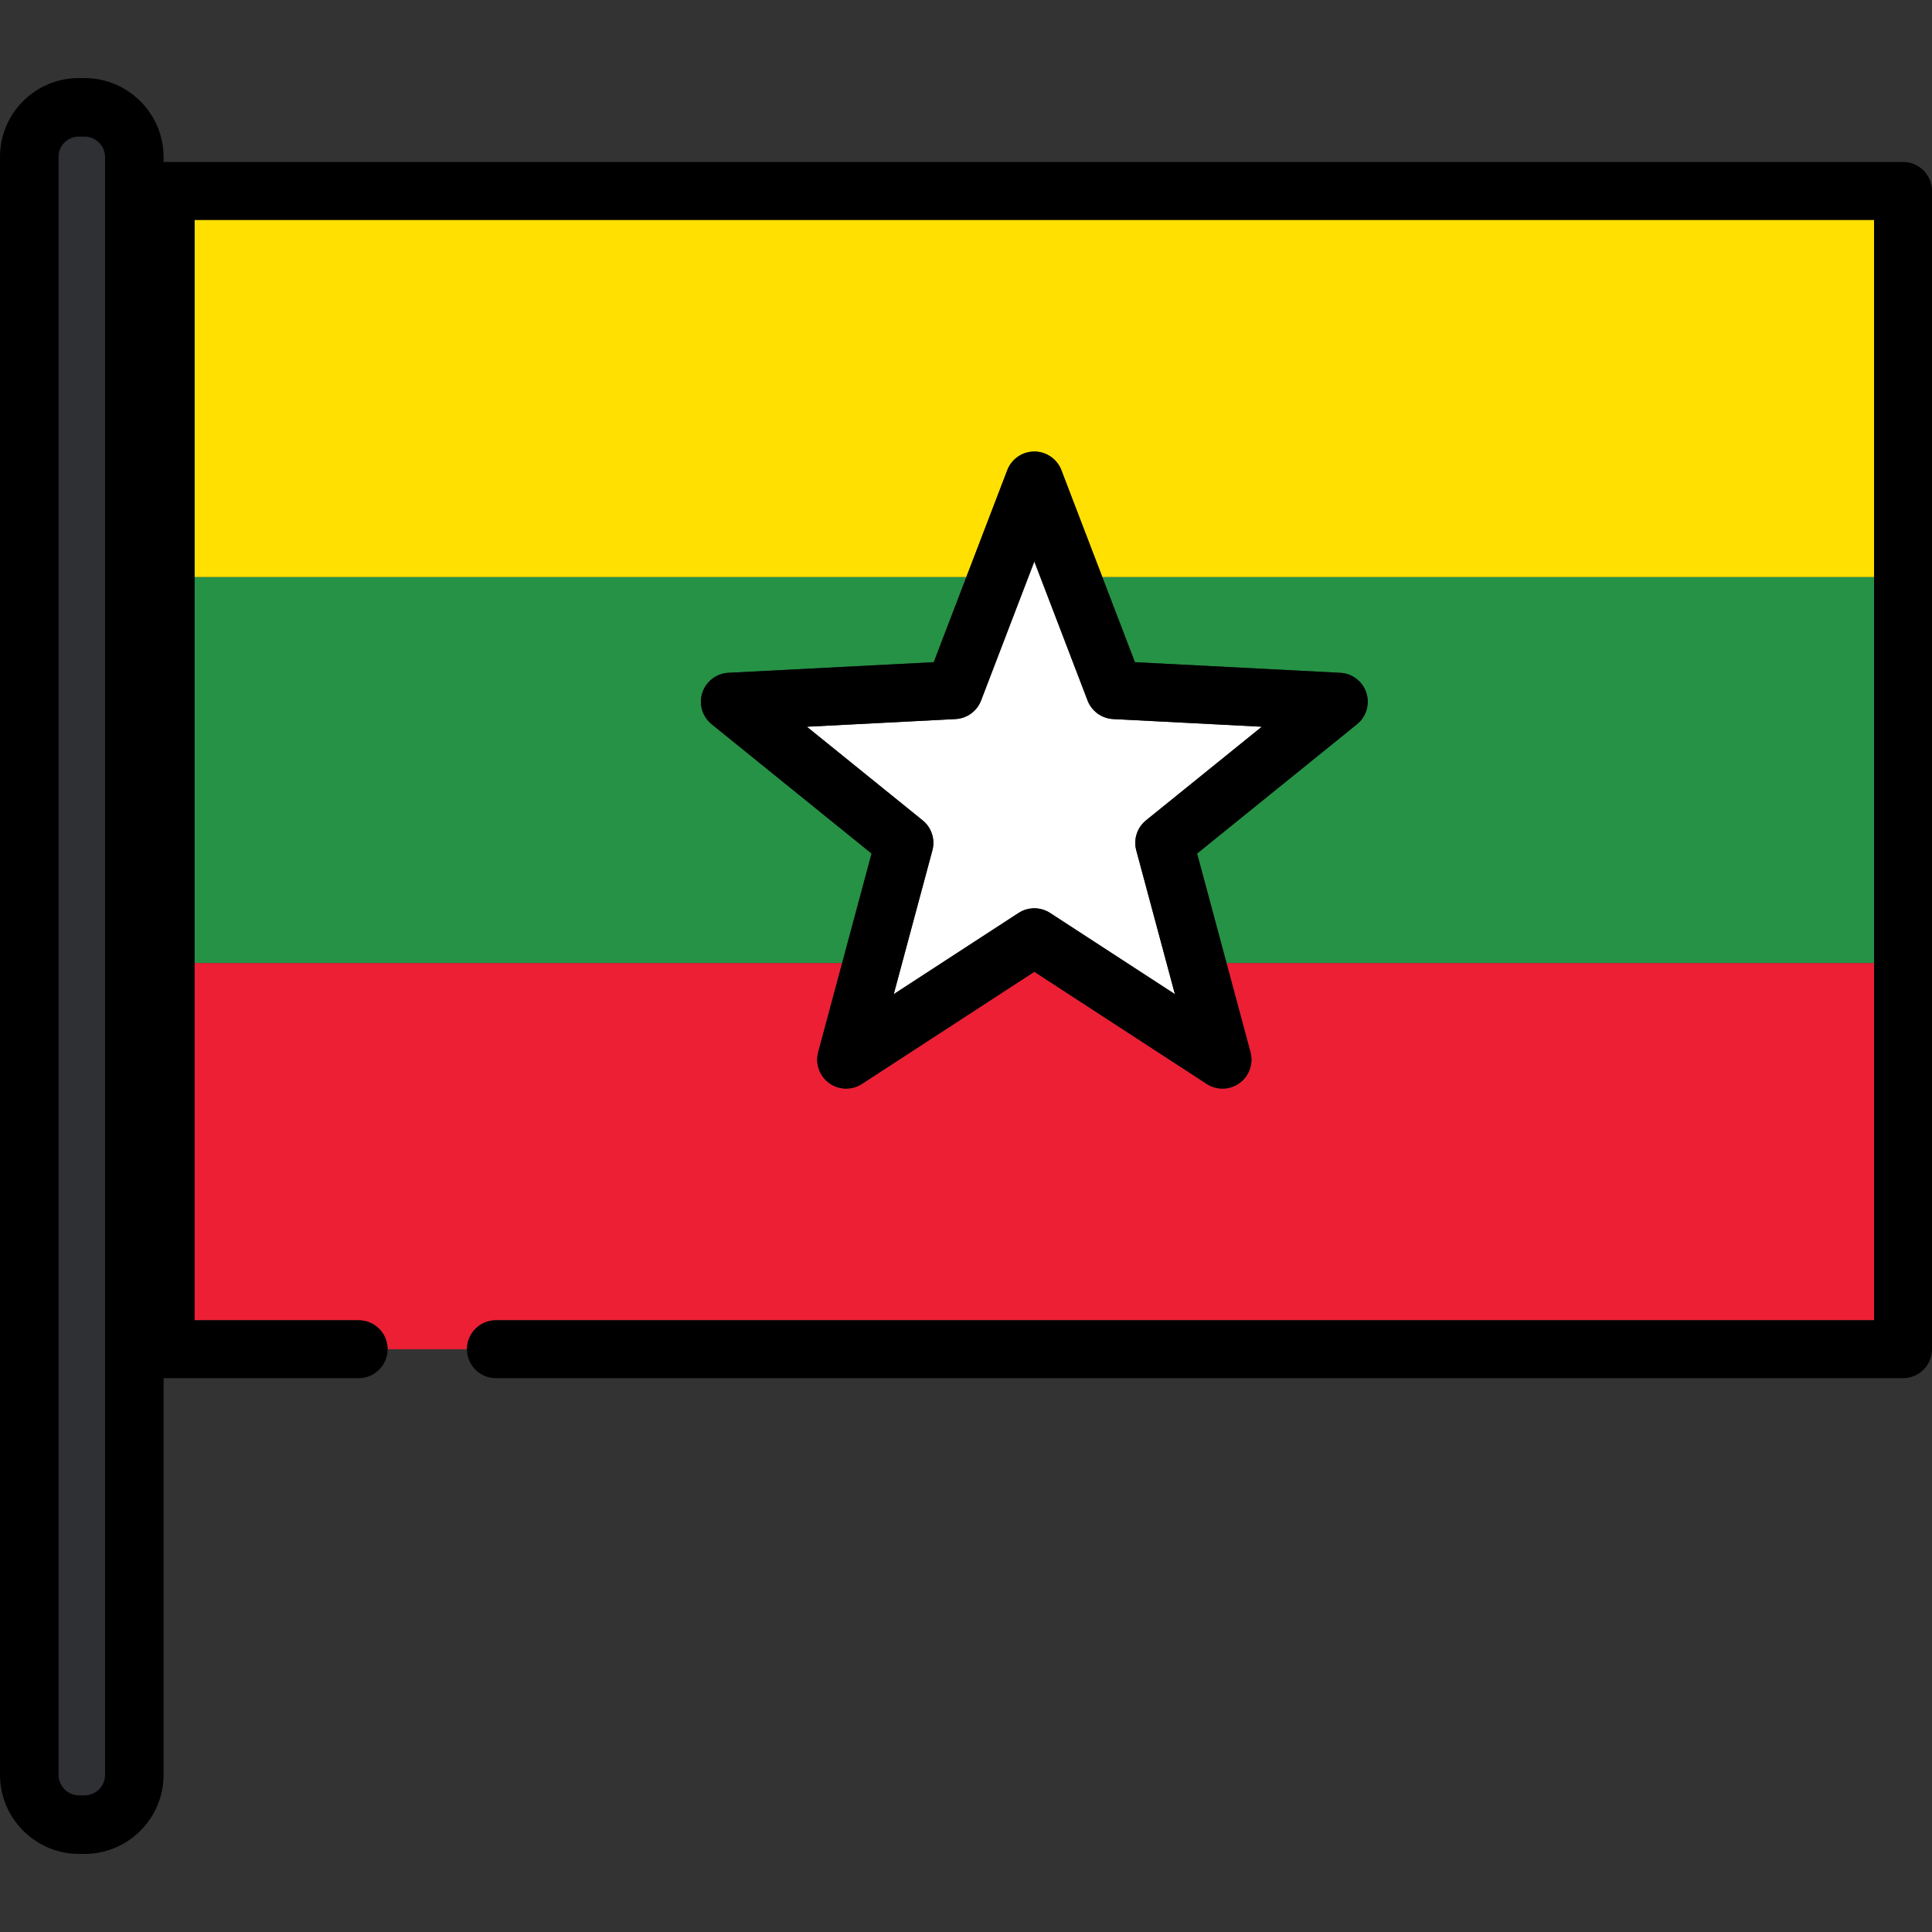
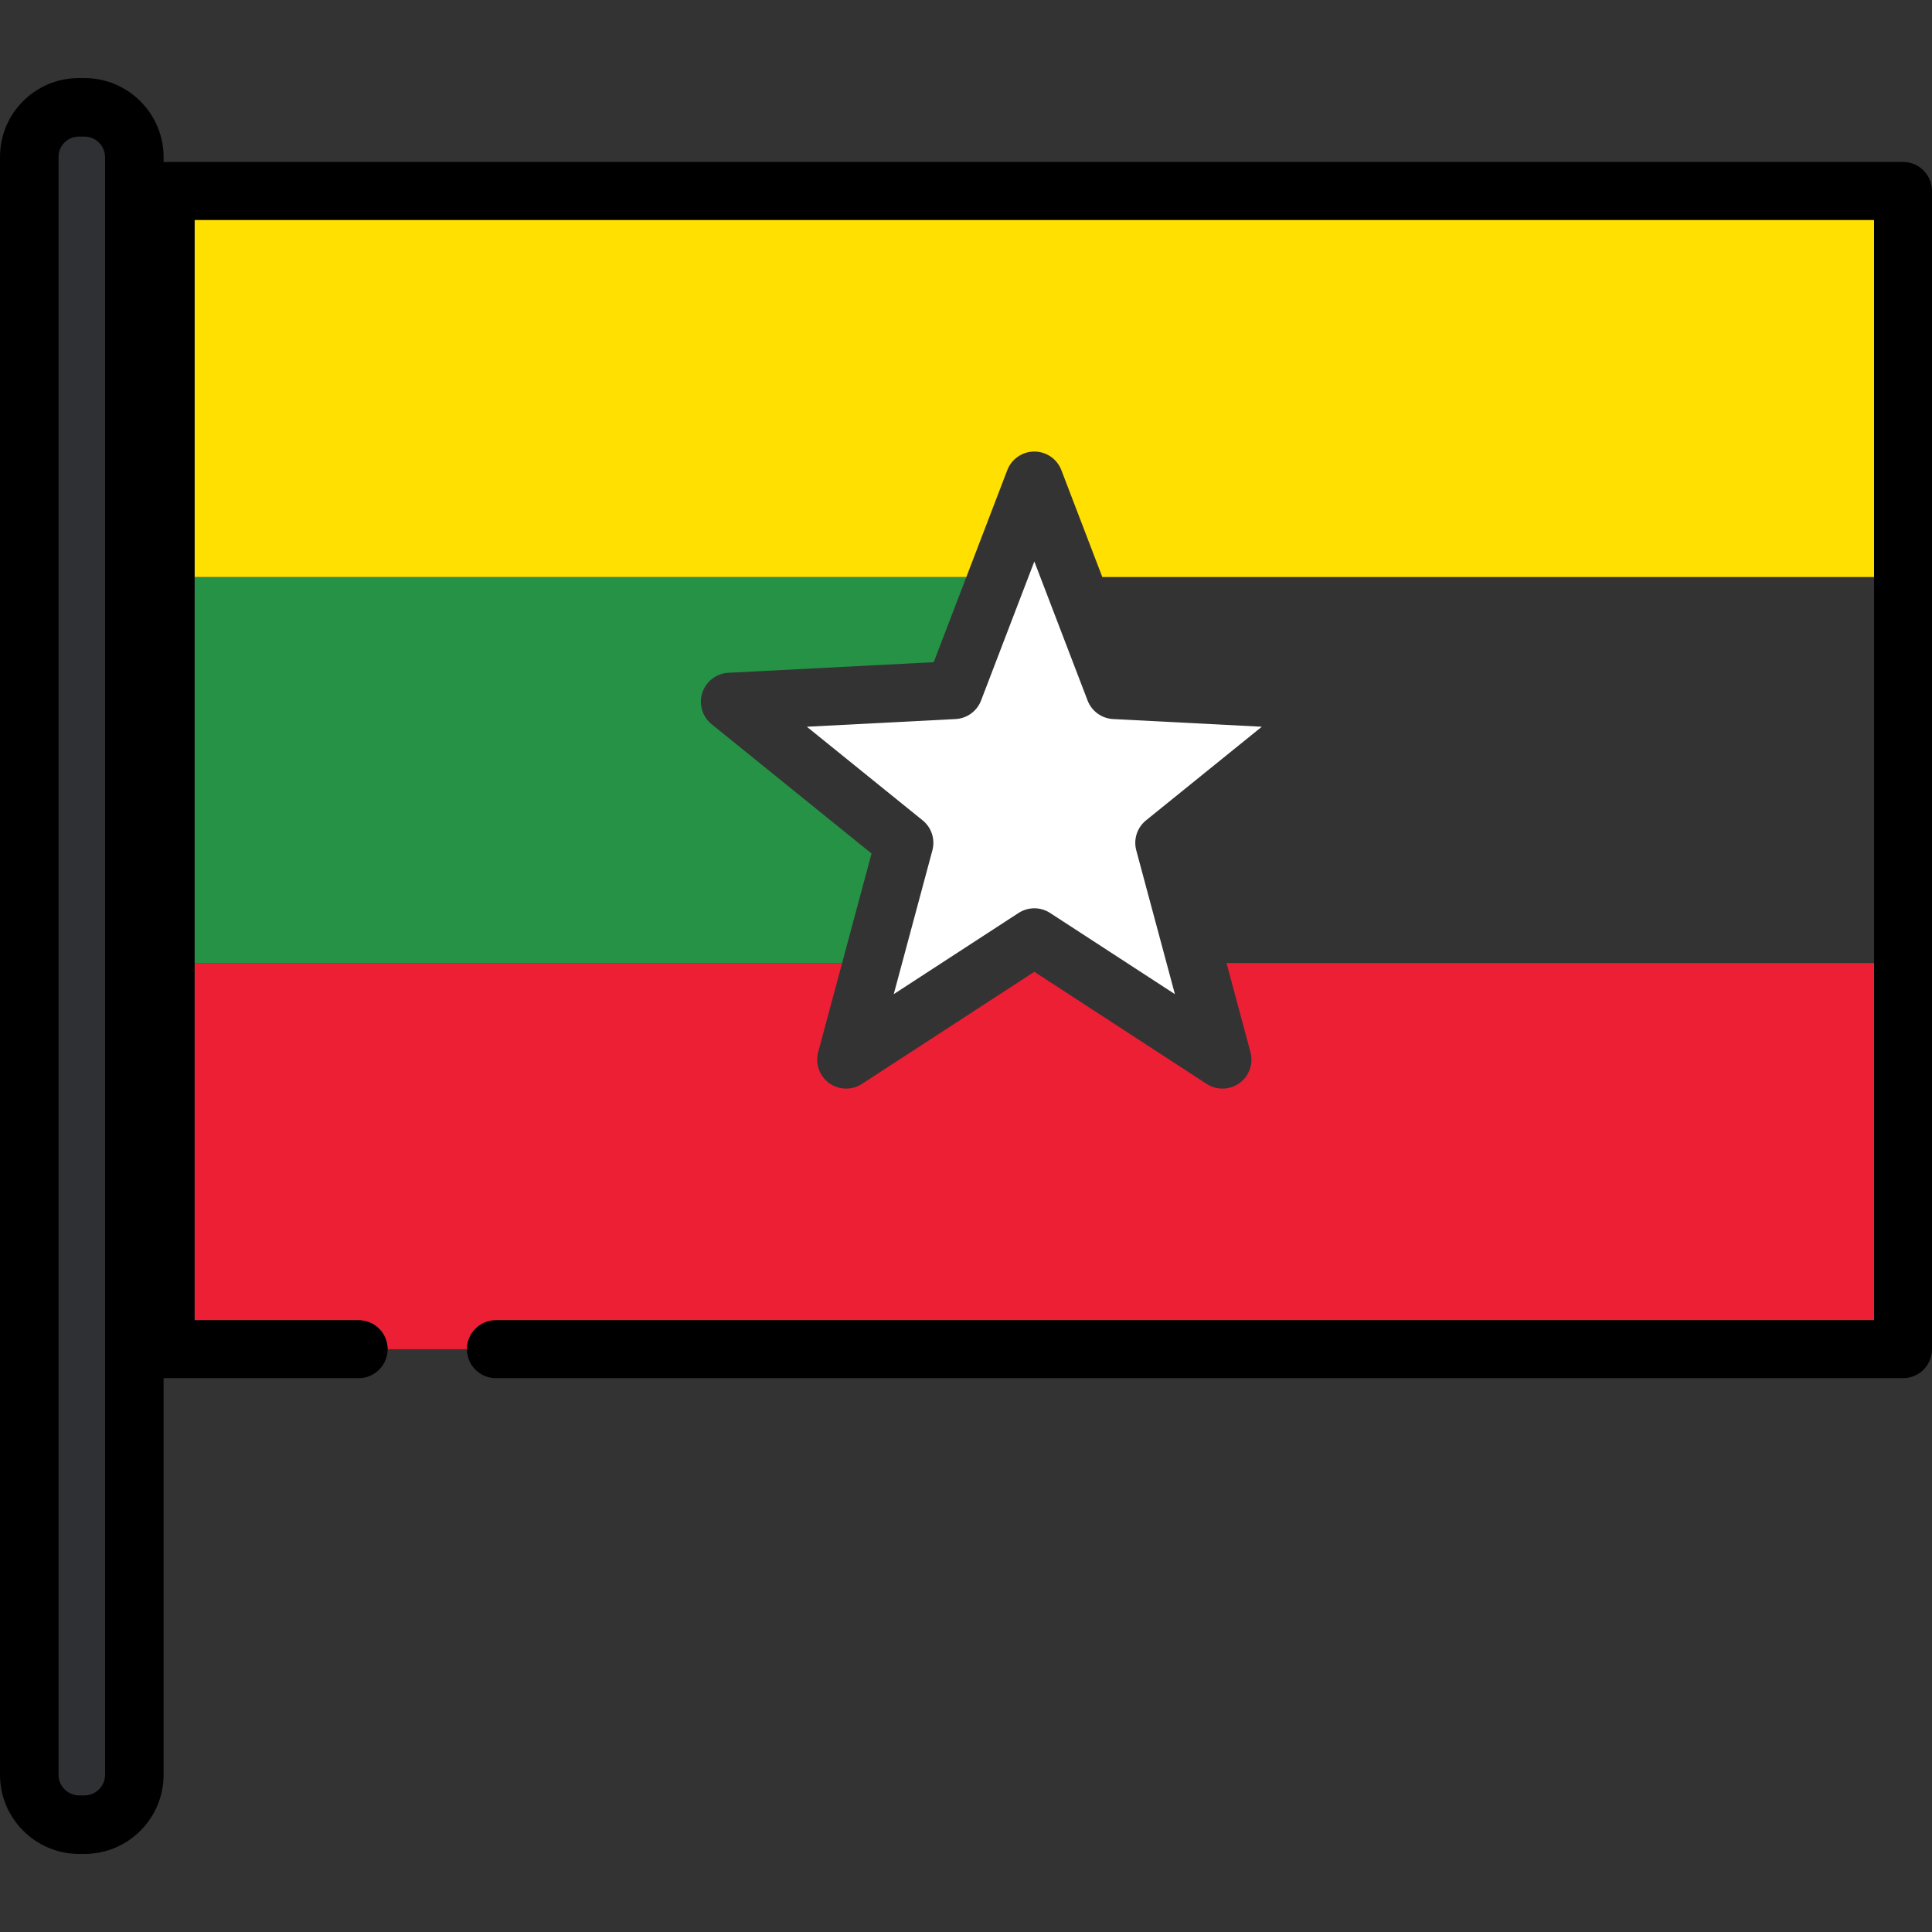
<svg xmlns="http://www.w3.org/2000/svg" height="800px" width="800px" version="1.1" id="Layer_1" viewBox="0 0 512 512" xml:space="preserve">
  <rect x="0" y="0" width="512" height="512" fill="#333333" stroke="none" />
  <g>
-     <path style="fill:#259245;" d="M300.766,175.487l54.426,2.812c3.174,0.164,5.92,2.268,6.902,5.293   c0.983,3.023-0.001,6.339-2.474,8.339l-42.378,34.266l7.805,29.042h171.605V152.919h-204.53L300.766,175.487z" />
    <path style="fill:#259245;" d="M230.971,226.196l-42.378-34.266c-2.472-1.999-3.456-5.316-2.473-8.339   c0.983-3.023,3.728-5.128,6.902-5.293l54.426-2.812l8.644-22.568H51.562v102.319h171.605L230.971,226.196z" />
  </g>
  <path style="fill:#ED1F34;" d="M131.42,349.884h365.233v-94.646H325.048l6.338,23.588c0.824,3.071-0.329,6.332-2.9,8.2  c-1.342,0.975-2.925,1.466-4.511,1.466c-1.453,0-2.91-0.412-4.184-1.24l-45.684-29.716l-45.684,29.716  c-2.664,1.734-6.123,1.644-8.695-0.225c-2.572-1.868-3.726-5.129-2.9-8.2l6.338-23.588H51.562v94.646h43.486  c4.238,0,7.674,3.436,7.674,7.674h21.024C123.746,353.319,127.181,349.884,131.42,349.884z" />
  <path style="fill:#FFE000;" d="M266.941,124.594c1.137-2.969,3.986-4.93,7.166-4.93c3.179,0,6.029,1.961,7.166,4.93l10.849,28.324  h204.53V58.273H51.562v94.646h204.53L266.941,124.594z" />
  <path d="M504.326,42.925H43.888c-4.238,0-7.674,3.436-7.674,7.674v306.959c0,4.239,3.436,7.674,7.674,7.674h51.16  c4.238,0,7.674-3.436,7.674-7.674c0-4.238-3.436-7.674-7.674-7.674H51.562v-94.646V152.919V58.273h445.09v94.646v102.319v94.646  H131.42c-4.239,0-7.674,3.436-7.674,7.674c0,4.239,3.435,7.674,7.674,7.674h372.907c4.239,0,7.674-3.436,7.674-7.674V50.599  C512,46.361,508.564,42.925,504.326,42.925z" />
  <path style="fill:#FFFFFF;" d="M303.71,217.4l30.681-24.807l-39.402-2.036c-3.031-0.157-5.685-2.085-6.77-4.918l-14.112-36.844  l-14.113,36.844c-1.085,2.833-3.739,4.762-6.77,4.918l-39.402,2.036l30.681,24.807c2.36,1.908,3.374,5.028,2.586,7.958  l-10.24,38.102l33.073-21.513c1.272-0.827,2.728-1.24,4.184-1.24c1.456,0,2.912,0.413,4.184,1.24l33.073,21.513l-10.239-38.102  C300.337,222.427,301.351,219.308,303.71,217.4z" />
-   <path d="M359.621,191.931c2.473-1.999,3.457-5.315,2.474-8.339c-0.983-3.023-3.728-5.128-6.902-5.293l-54.426-2.812l-8.644-22.568  l-10.849-28.324c-1.137-2.969-3.987-4.93-7.166-4.93c-3.18,0-6.029,1.961-7.166,4.93l-10.849,28.324l-8.644,22.568l-54.426,2.812  c-3.174,0.164-5.92,2.268-6.902,5.293c-0.983,3.023,0.001,6.339,2.473,8.339l42.378,34.266l-7.804,29.042l-6.338,23.588  c-0.825,3.071,0.328,6.332,2.9,8.2c2.571,1.869,6.03,1.959,8.695,0.225l45.684-29.716l45.684,29.716  c1.274,0.829,2.731,1.24,4.184,1.24c1.586,0,3.169-0.49,4.511-1.466c2.571-1.868,3.726-5.129,2.9-8.2l-6.338-23.588l-7.805-29.042  L359.621,191.931z M311.364,263.461l-33.073-21.513c-1.272-0.827-2.729-1.24-4.184-1.24c-1.456,0-2.912,0.413-4.184,1.24  l-33.073,21.513l10.24-38.102c0.787-2.93-0.227-6.051-2.586-7.958l-30.681-24.807l39.402-2.036c3.031-0.157,5.685-2.085,6.77-4.918  l14.113-36.844l14.112,36.844c1.086,2.833,3.74,4.762,6.77,4.918l39.402,2.036L303.711,217.4c-2.359,1.908-3.373,5.028-2.586,7.958  L311.364,263.461z" />
  <path style="fill:#2E3033;" d="M20.97,482.004c-6.429,0-11.661-5.232-11.661-11.661V41.55c0-6.371,5.183-11.554,11.554-11.554h1.524  c6.431,0,11.661,5.232,11.661,11.661v428.685c0,6.431-5.232,11.661-11.661,11.661H20.97V482.004z" />
  <path d="M22.386,20.687h-1.524C9.359,20.687,0,30.046,0,41.55v428.793c0,11.563,9.407,20.97,20.97,20.97h1.415  c11.564,0,20.97-9.407,20.97-20.97V41.657C43.357,30.094,33.949,20.687,22.386,20.687z M27.841,470.343  c0,3.008-2.447,5.455-5.455,5.455h-1.415c-3.008,0-5.455-2.447-5.455-5.455V41.55c0-2.949,2.399-5.348,5.348-5.348h1.524  c3.008,0,5.455,2.447,5.455,5.455v428.686H27.841z" />
</svg>